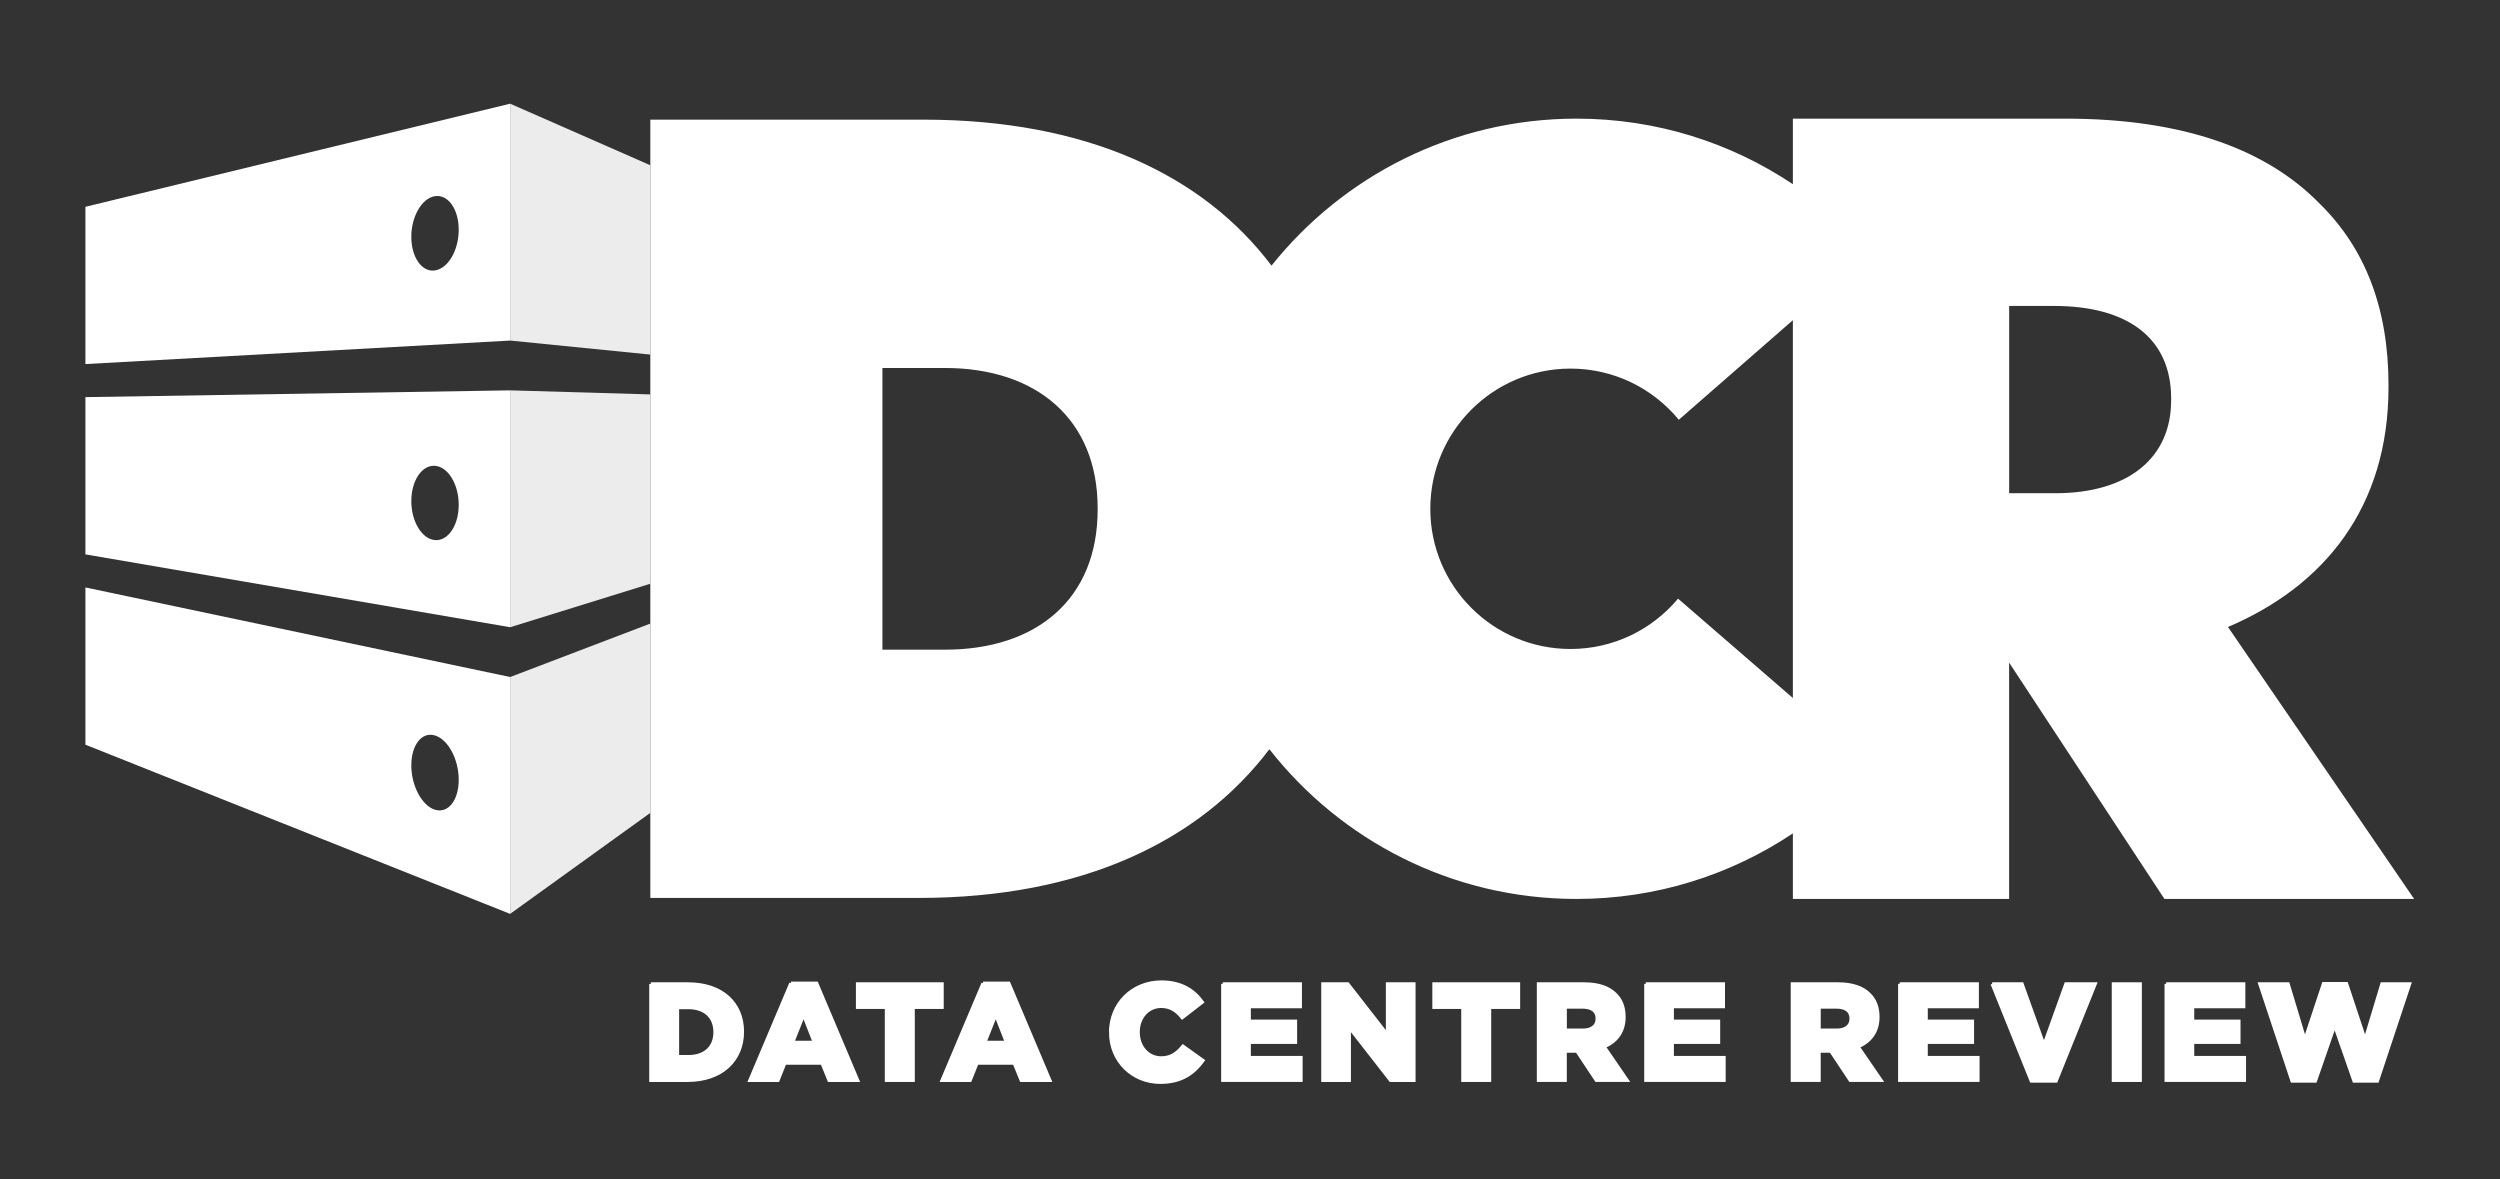
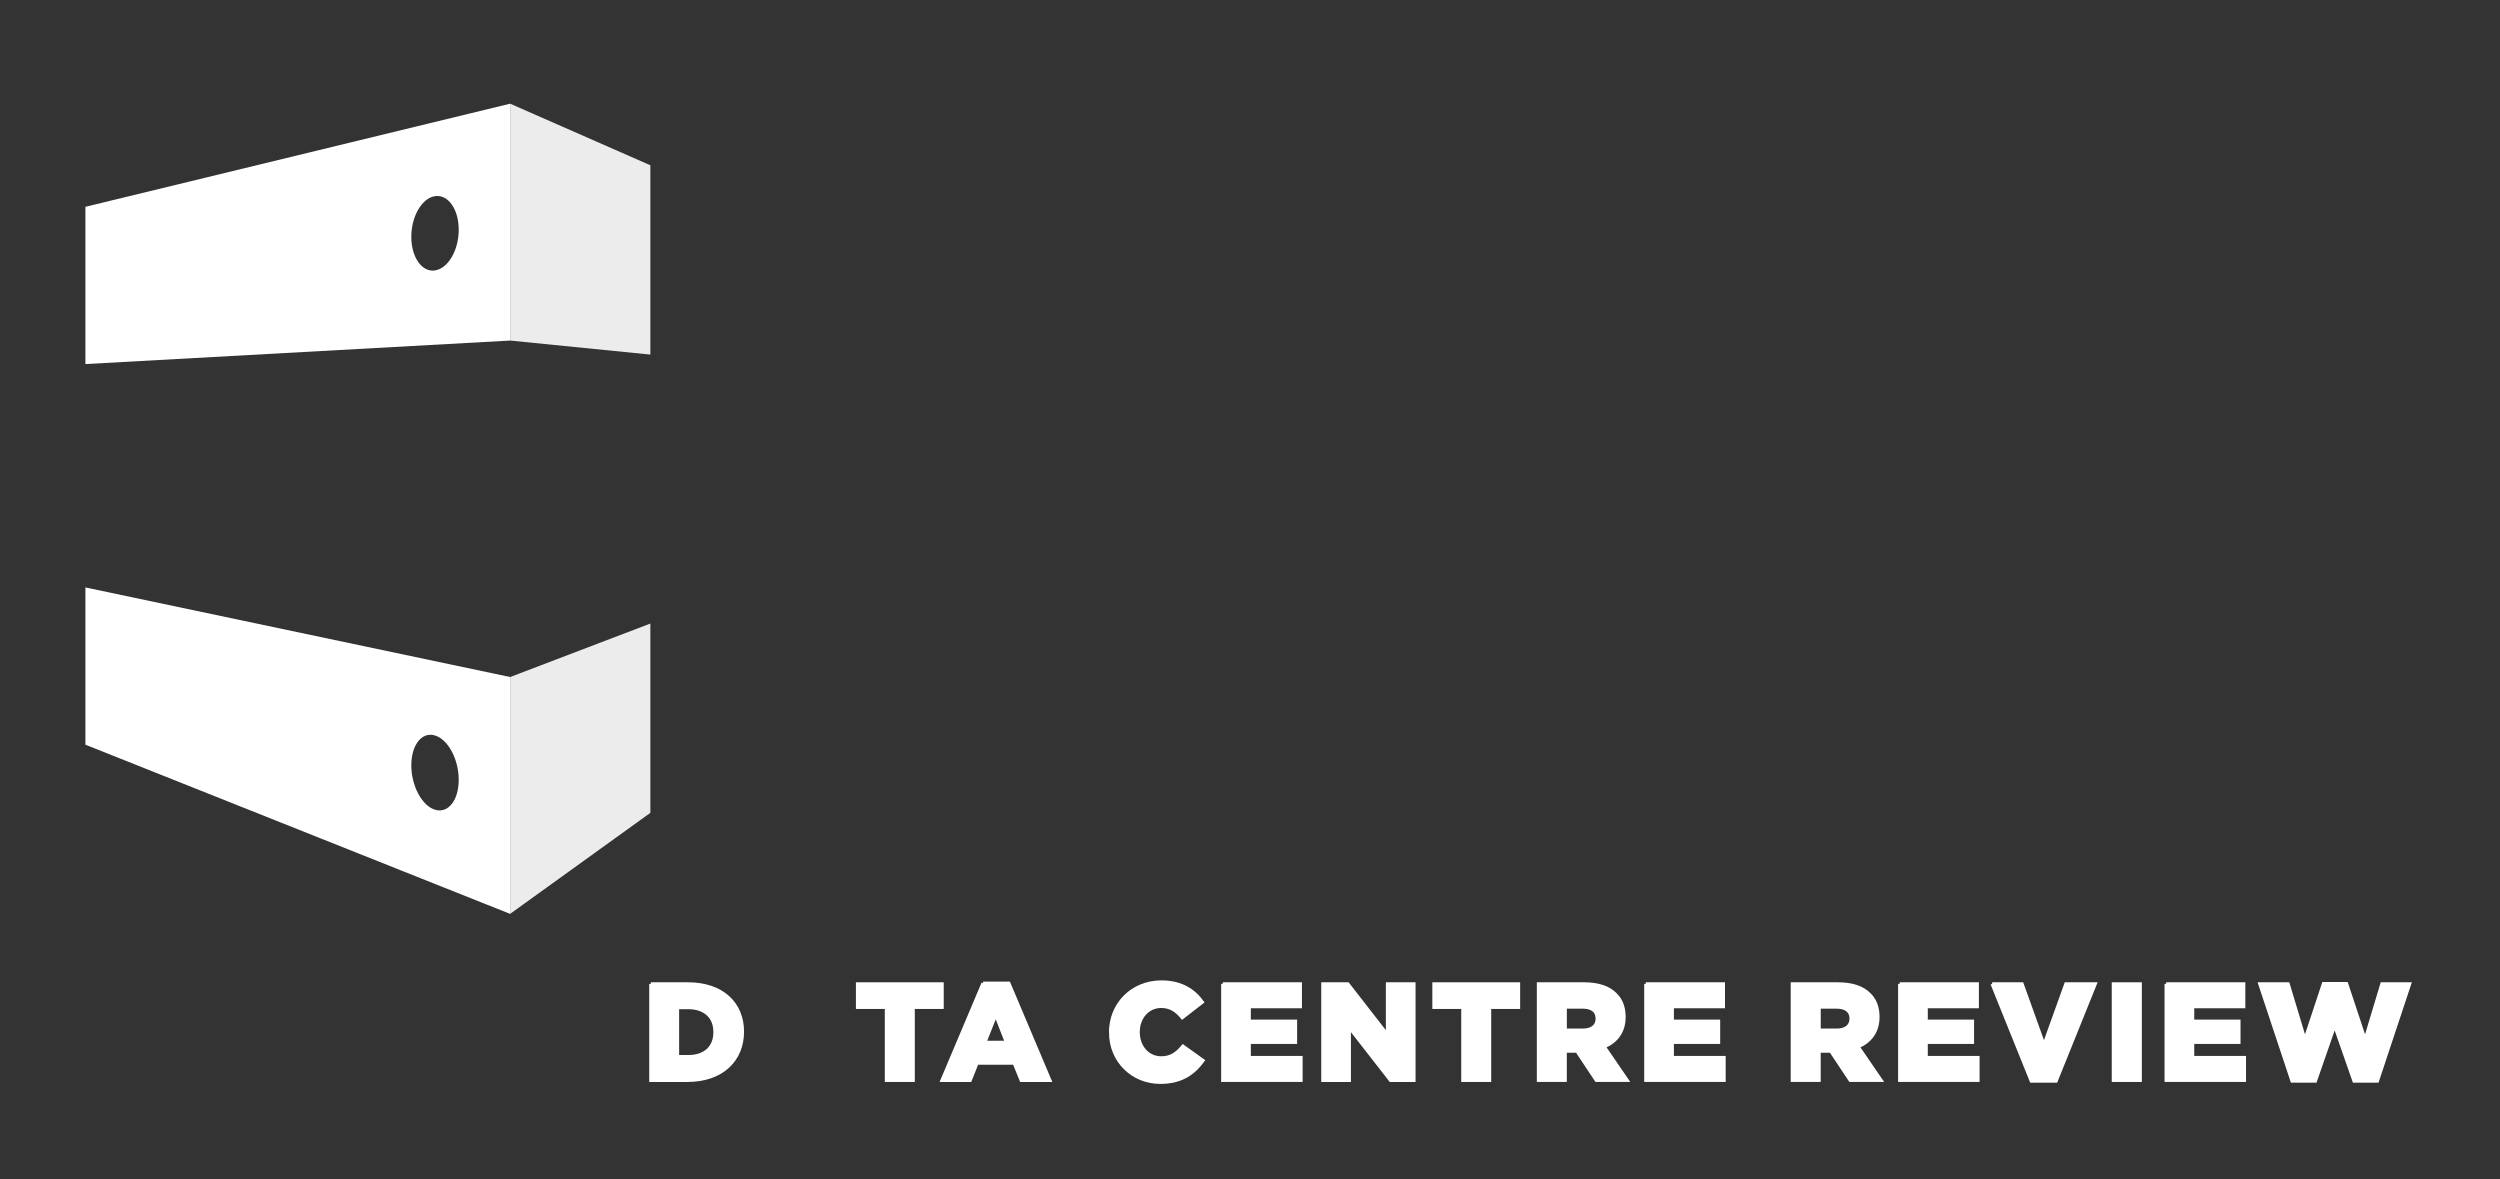
<svg xmlns="http://www.w3.org/2000/svg" id="Layer_1" data-name="Layer 1" width="617" height="291" viewBox="0 0 617 291">
  <rect x="0" y="0" width="617" height="291" fill="#333333" stroke="none" />
  <defs>
    <style>      .cls-1 {        stroke: #fff;        stroke-miterlimit: 10;        stroke-width: .8px;      }      .cls-1, .cls-2 {        fill: #fff;      }      .cls-3 {        fill: #ececec;      }      .cls-3, .cls-2 {        stroke-width: 0px;      }    </style>
  </defs>
  <g>
    <path class="cls-2" d="M21.08,51.04v38.81l104.83-5.8V25.59S21.08,51.04,21.08,51.04ZM107.24,66.76c-3.19.38-5.73-3.35-5.73-8.31s2.54-9.44,5.73-10.02c3.27-.59,5.97,3.11,5.97,8.27s-2.7,9.67-5.97,10.05h0Z" />
-     <path class="cls-2" d="M21.08,98.01v38.81l104.83,17.98v-58.46s-104.83,1.67-104.83,1.67ZM107.24,133.28c-3.19-.35-5.73-4.65-5.73-9.61s2.54-8.86,5.73-8.71c3.27.15,5.97,4.46,5.97,9.63s-2.7,9.05-5.97,8.7h0Z" />
    <path class="cls-2" d="M21.08,144.98v38.81l104.83,41.76v-58.46s-104.83-22.11-104.83-22.11ZM107.24,199.8c-3.19-1.07-5.73-5.95-5.73-10.91s2.54-8.29,5.73-7.41c3.27.89,5.97,5.82,5.97,10.98s-2.7,8.44-5.97,7.34h0Z" />
-     <path class="cls-2" d="M549.86,154.74c23.94-10.18,39.62-29.71,39.62-59.15v-.55c0-18.98-5.78-33.84-17.06-44.85-12.93-13.2-33.29-20.91-62.73-20.91h-67.21v16.18c-15.28-10.21-33.63-16.18-53.39-16.18-30.48,0-57.64,14.18-75.28,36.28-16.93-22.42-45.69-36.03-85.93-36.03h-67.38v192.08h66.28c40.34,0,69.32-14.02,86.5-36.7,17.63,22.49,45.02,36.95,75.81,36.95,19.76,0,38.11-5.97,53.39-16.18v16.18h53.37v-58.33l38.33,58.33h61.63l-45.95-67.13h0ZM270.9,125.77c0,22.07-15.04,34.57-37.69,34.57h-15.43v-69.52h15.43c22.65,0,37.69,12.69,37.69,34.57v.39h0ZM414.14,147.75c-6.35,7.59-15.88,12.42-26.54,12.42-19.11,0-34.6-15.49-34.6-34.6s15.49-34.6,34.6-34.6c10.77,0,20.38,4.92,26.73,12.63l28.15-24.58v93.25l-28.34-24.53h0ZM535.83,98.89c0,14.03-10.45,22.84-28.61,22.84h-11.36v-46.22h11.09c17.88,0,28.89,7.7,28.89,22.84v.55h-.01Z" />
    <polygon class="cls-3" points="160.51 153.89 125.9 167.09 125.9 225.54 160.51 200.61 160.51 153.89" />
-     <polygon class="cls-3" points="160.51 97.34 125.9 96.34 125.9 154.8 160.51 144.06 160.51 97.34" />
    <polygon class="cls-3" points="160.51 40.79 125.9 25.59 125.9 84.05 160.51 87.51 160.51 40.79" />
  </g>
  <g>
    <path class="cls-1" d="M160.62,242.83h9.18c8.5,0,13.43,4.9,13.43,11.76v.07c0,6.87-5,11.97-13.56,11.97h-9.04v-23.8h-.01ZM169.9,260.78c3.94,0,6.56-2.18,6.56-6.02v-.07c0-3.81-2.62-6.02-6.56-6.02h-2.69v12.1h2.69,0Z" />
-     <path class="cls-1" d="M195.19,242.66h6.36l10.13,23.97h-7.07l-1.73-4.25h-9.18l-1.7,4.25h-6.94l10.13-23.97h0ZM200.97,257.25l-2.65-6.77-2.69,6.77h5.34Z" />
    <path class="cls-1" d="M218.78,248.61h-7.14v-5.78h20.87v5.78h-7.14v18.02h-6.6v-18.02h.01Z" />
    <path class="cls-1" d="M242.62,242.66h6.36l10.13,23.97h-7.07l-1.73-4.25h-9.18l-1.7,4.25h-6.94l10.13-23.97h0ZM248.4,257.25l-2.65-6.77-2.69,6.77h5.34Z" />
    <path class="cls-1" d="M274.1,254.8v-.07c0-6.94,5.34-12.37,12.54-12.37,4.86,0,7.99,2.04,10.1,4.96l-4.96,3.84c-1.36-1.7-2.92-2.79-5.2-2.79-3.33,0-5.68,2.82-5.68,6.29v.07c0,3.57,2.35,6.36,5.68,6.36,2.48,0,3.94-1.16,5.37-2.89l4.96,3.54c-2.24,3.09-5.27,5.37-10.54,5.37-6.8,0-12.27-5.2-12.27-12.31h0Z" />
    <path class="cls-1" d="M301.78,242.83h19.14v5.61h-12.61v3.6h11.42v5.2h-11.42v3.77h12.78v5.61h-19.31v-23.8h0Z" />
    <path class="cls-1" d="M326.49,242.83h6.15l9.79,12.58v-12.58h6.53v23.8h-5.78l-10.17-13.05v13.05h-6.53v-23.8h.01Z" />
    <path class="cls-1" d="M361.04,248.61h-7.14v-5.78h20.87v5.78h-7.14v18.02h-6.6v-18.02h.01Z" />
    <path class="cls-1" d="M379.7,242.83h11.25c3.64,0,6.15.95,7.75,2.58,1.39,1.36,2.11,3.2,2.11,5.54v.07c0,3.64-1.94,6.05-4.9,7.31l5.68,8.29h-7.62l-4.79-7.21h-2.89v7.21h-6.6v-23.8h.01ZM390.65,254.25c2.24,0,3.54-1.09,3.54-2.82v-.07c0-1.87-1.36-2.82-3.57-2.82h-4.32v5.71h4.35Z" />
    <path class="cls-1" d="M406.19,242.83h19.14v5.61h-12.61v3.6h11.42v5.2h-11.42v3.77h12.78v5.61h-19.31v-23.8h0Z" />
    <path class="cls-1" d="M442.36,242.83h11.25c3.64,0,6.15.95,7.75,2.58,1.39,1.36,2.11,3.2,2.11,5.54v.07c0,3.64-1.94,6.05-4.9,7.31l5.68,8.29h-7.62l-4.79-7.21h-2.89v7.21h-6.6v-23.8h.01ZM453.31,254.25c2.24,0,3.54-1.09,3.54-2.82v-.07c0-1.87-1.36-2.82-3.57-2.82h-4.32v5.71h4.35Z" />
    <path class="cls-1" d="M468.85,242.83h19.14v5.61h-12.61v3.6h11.42v5.2h-11.42v3.77h12.78v5.61h-19.31v-23.8h0Z" />
    <path class="cls-1" d="M491.66,242.83h7.38l5.41,15.06,5.41-15.06h7.24l-9.66,23.97h-6.12l-9.66-23.97Z" />
    <path class="cls-1" d="M521.58,242.83h6.63v23.8h-6.63v-23.8Z" />
    <path class="cls-1" d="M534.61,242.83h19.14v5.61h-12.61v3.6h11.42v5.2h-11.42v3.77h12.78v5.61h-19.31v-23.8h0Z" />
    <path class="cls-1" d="M557.73,242.83h6.97l4.15,13.77,4.59-13.84h5.68l4.59,13.84,4.15-13.77h6.83l-7.96,23.97h-5.75l-4.79-13.7-4.76,13.7h-5.75l-7.96-23.97h0Z" />
  </g>
</svg>